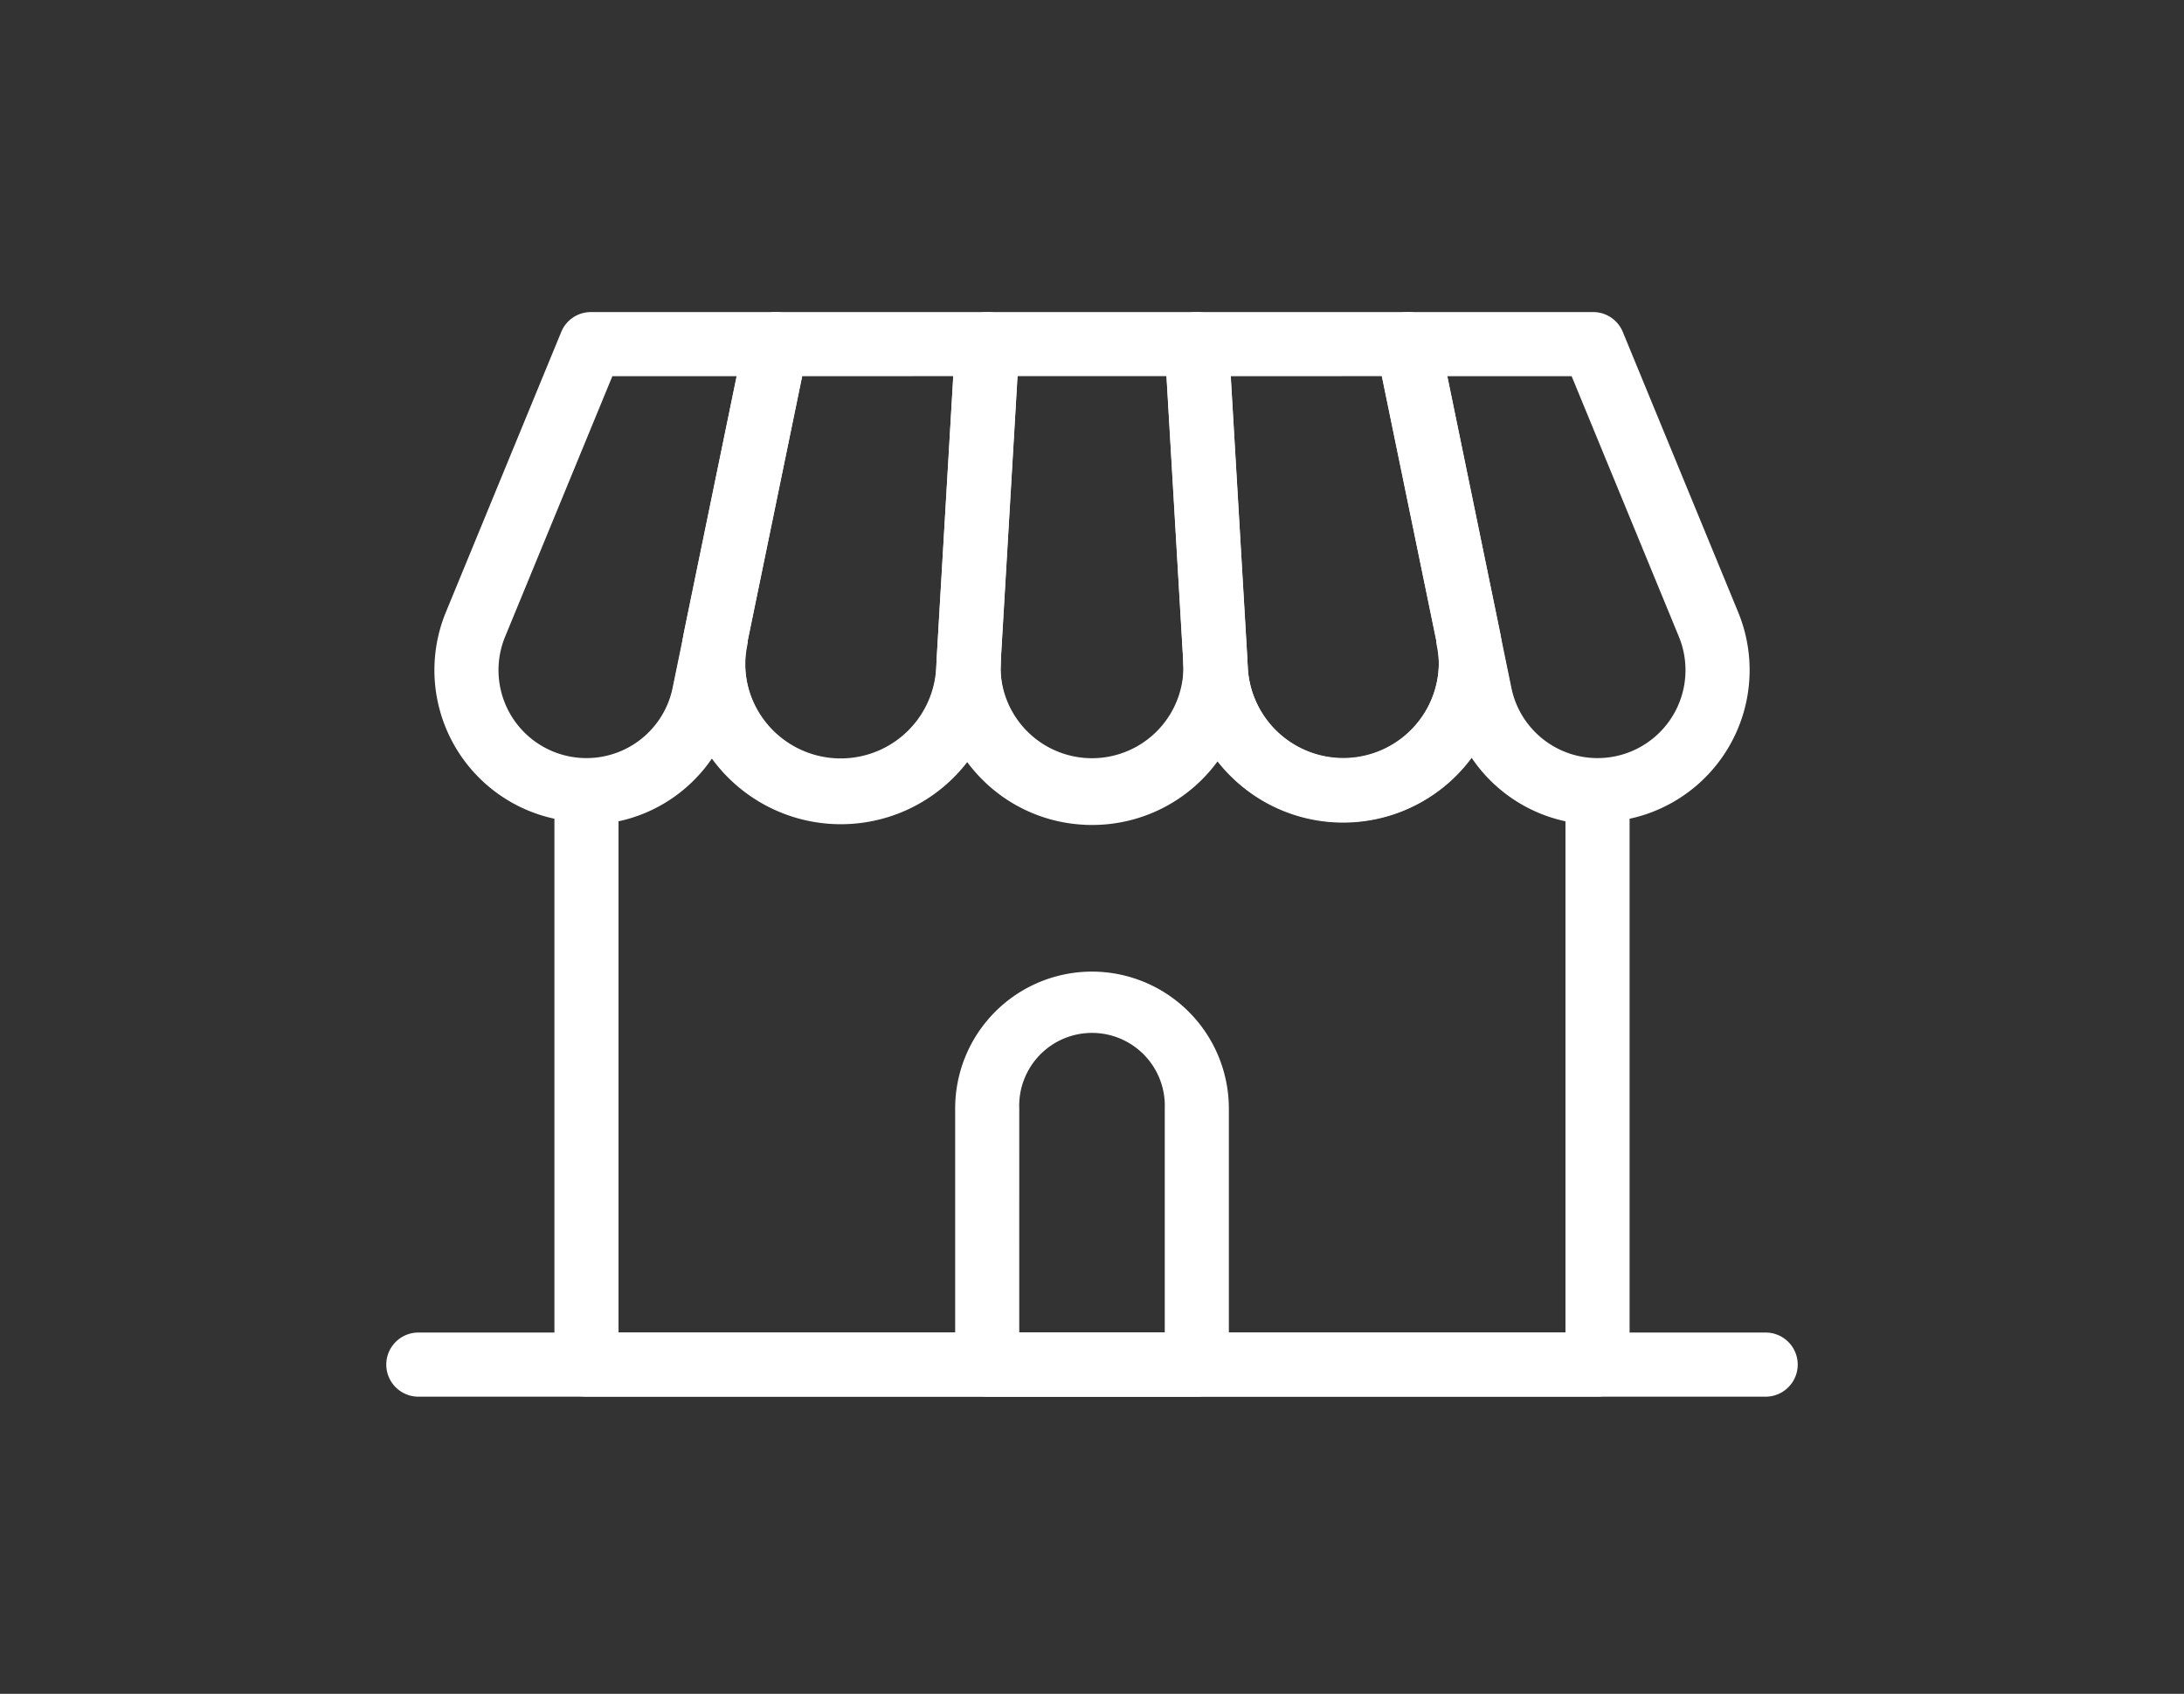
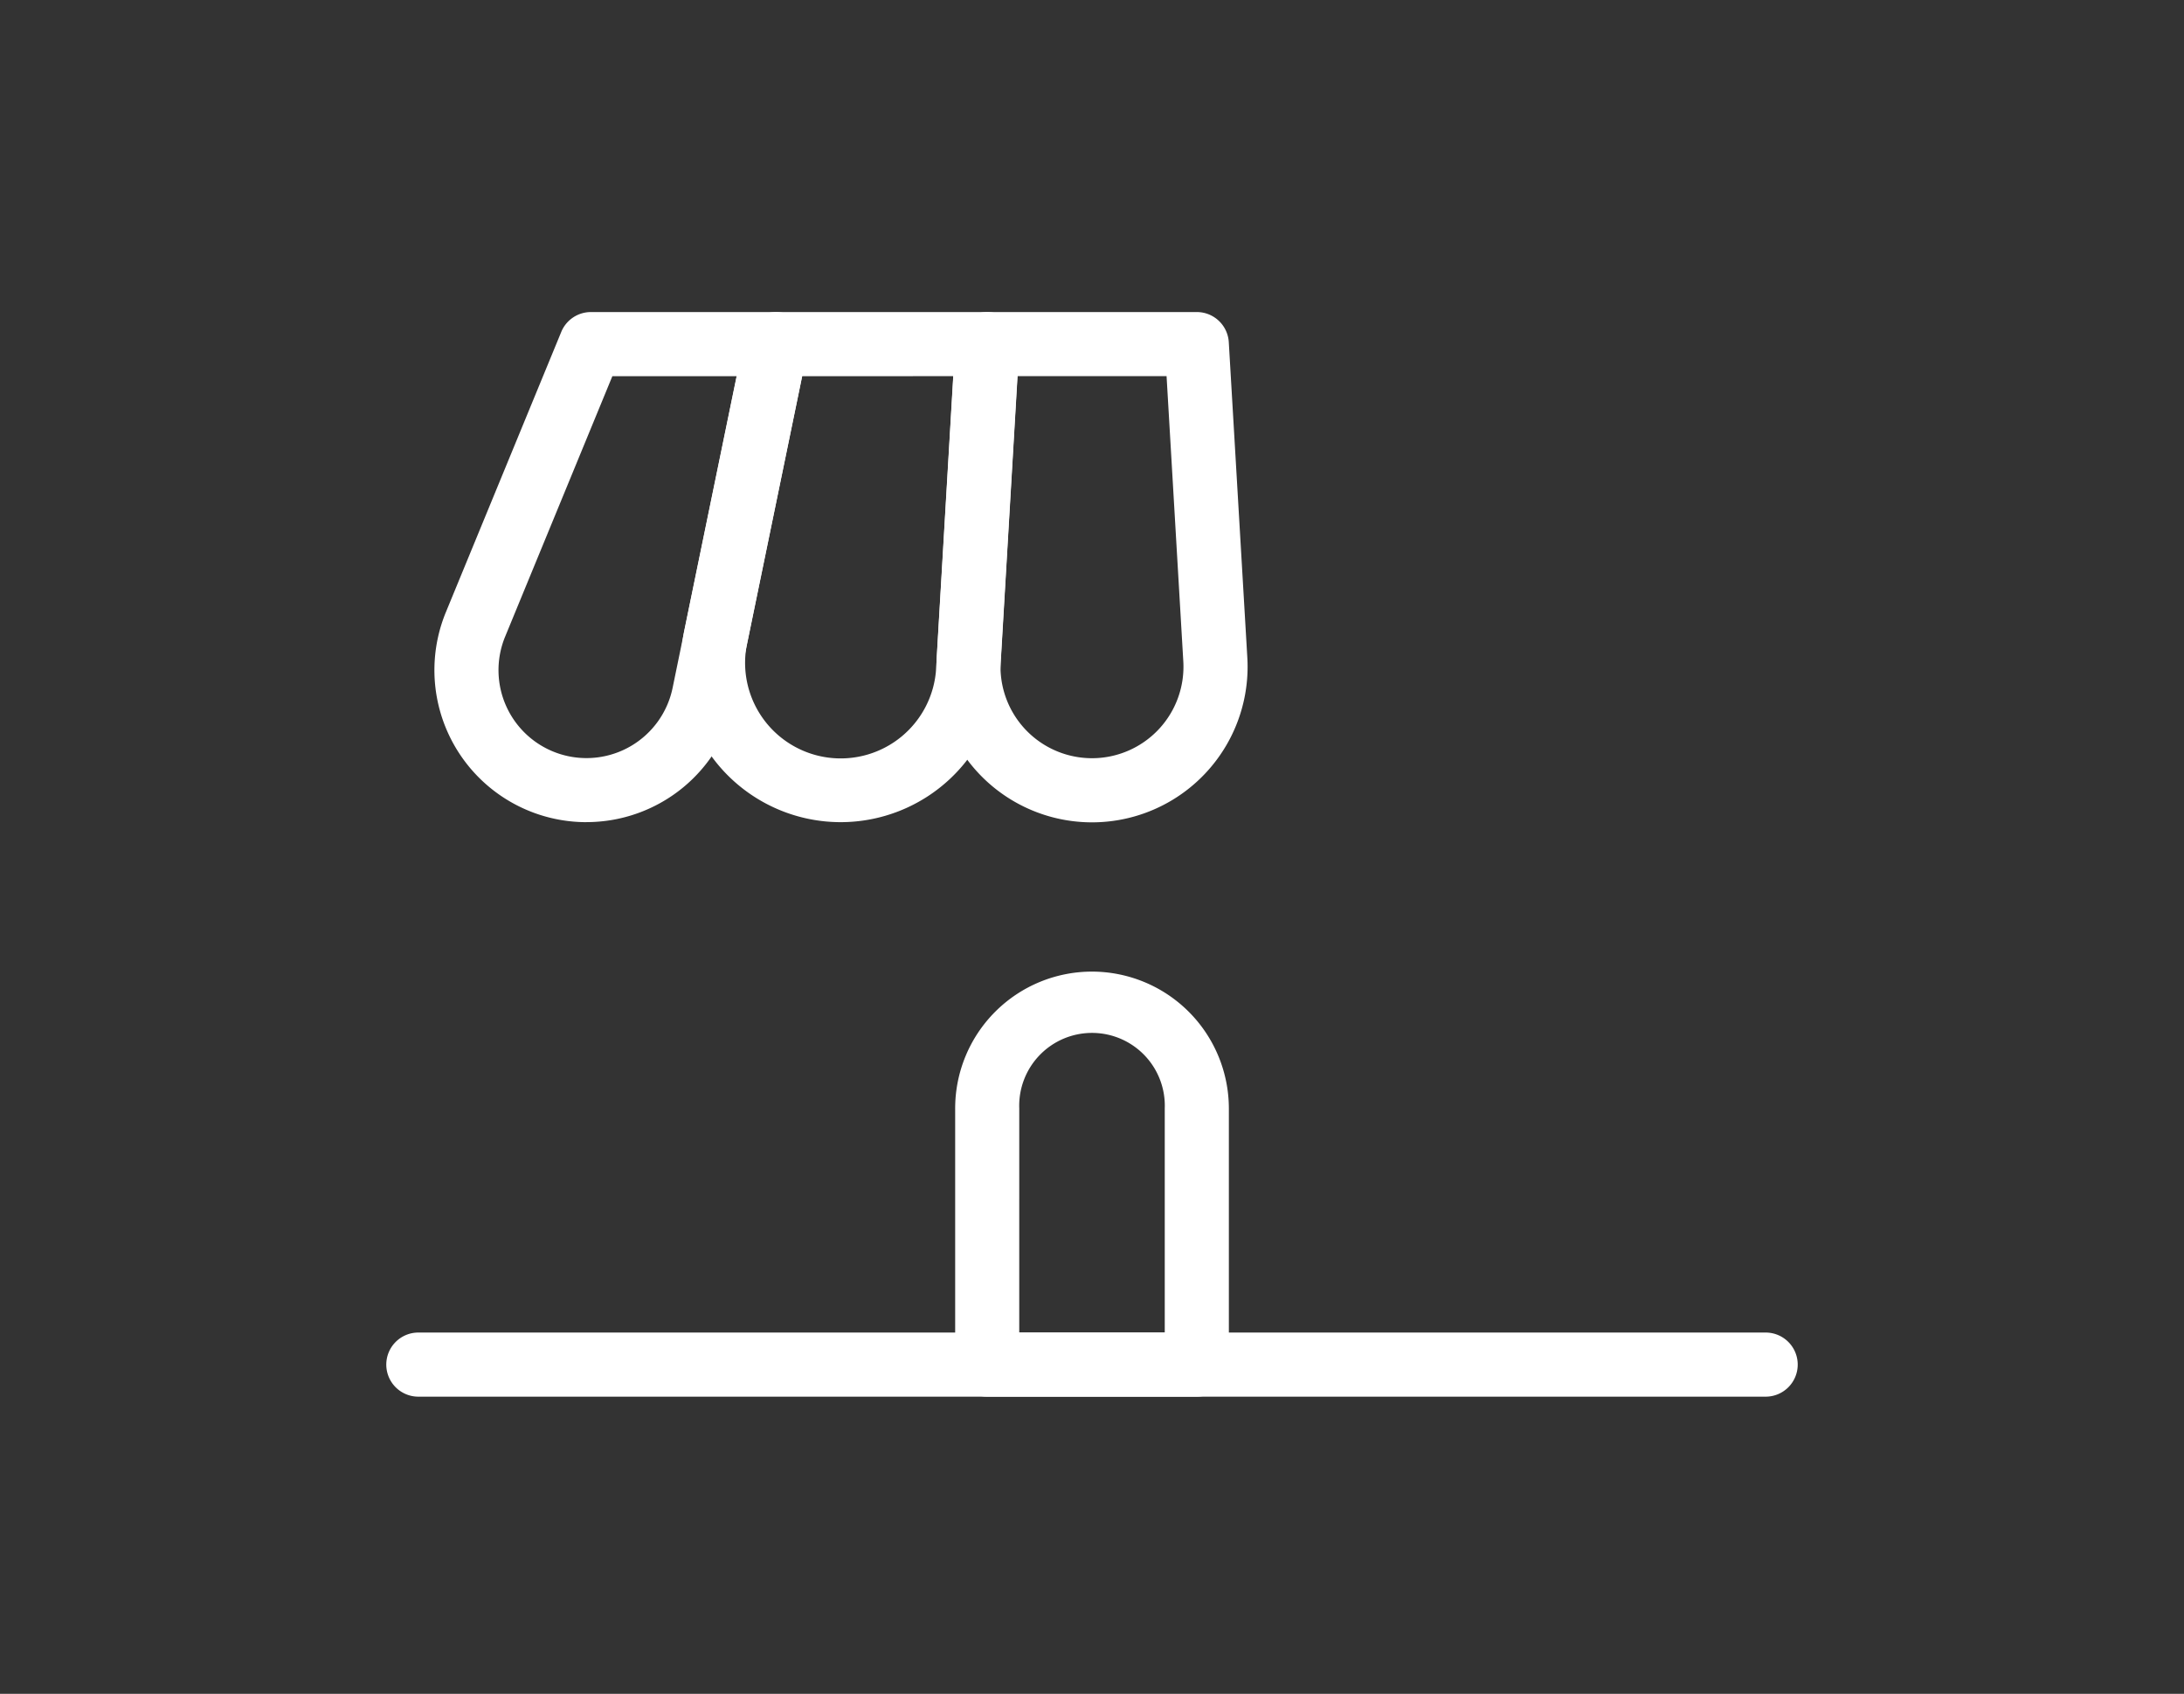
<svg xmlns="http://www.w3.org/2000/svg" width="147" height="114" viewBox="0 0 147 114">
  <rect x="0" y="0" width="147" height="114" fill="#333333" stroke="none" />
  <g transform="translate(4355 12651)">
    <path d="M43.632,2065.373a10.751,10.751,0,0,1-10.75-10.748,10.809,10.809,0,0,1,.221-2.168l4.053-19.693a2.157,2.157,0,0,1,2.113-1.723H53.5a2.157,2.157,0,0,1,2.154,2.284l-1.29,21.929A10.761,10.761,0,0,1,43.632,2065.373Zm-2.6-30.017-3.7,17.969A6.435,6.435,0,1,0,50.055,2055l1.156-19.645Z" transform="translate(-4342.044 -14661.038)" fill="#fff" />
-     <path d="M26.506,2065.373a10.235,10.235,0,0,1-9.464-14.131l7.767-18.865a2.157,2.157,0,0,1,2-1.336H39.269a2.157,2.157,0,0,1,2.113,2.593L36.53,2057.2a10.235,10.235,0,0,1-10.024,8.17Zm1.743-30.017-7.217,17.529a5.92,5.92,0,1,0,11.272,3.448l4.318-20.977Z" transform="translate(-4342.032 -14661.038)" fill="#fff" />
+     <path d="M26.506,2065.373a10.235,10.235,0,0,1-9.464-14.131l7.767-18.865a2.157,2.157,0,0,1,2-1.336H39.269a2.157,2.157,0,0,1,2.113,2.593L36.53,2057.2a10.235,10.235,0,0,1-10.024,8.17Zm1.743-30.017-7.217,17.529a5.92,5.92,0,1,0,11.272,3.448l4.318-20.977" transform="translate(-4342.032 -14661.038)" fill="#fff" />
    <path d="M53.5,2031.04H67.606a2.157,2.157,0,0,1,2.154,2.031l1.247,21.214a10.473,10.473,0,0,1-10.445,11.1c-.211,0-.426-.006-.637-.019a10.472,10.472,0,0,1-9.825-11.082l1.247-21.211A2.157,2.157,0,0,1,53.5,2031.04Zm12.072,4.315H55.534l-1.128,19.183a6.156,6.156,0,0,0,5.776,6.519c.126.008.253.012.378.012a6.158,6.158,0,0,0,6.138-6.528Z" transform="translate(-4342.053 -14661.038)" fill="#fff" />
-     <path d="M77.474,2065.373a10.761,10.761,0,0,1-10.732-10.119l-1.29-21.929a2.157,2.157,0,0,1,2.154-2.284H81.832a2.157,2.157,0,0,1,2.113,1.722L88,2052.454a10.813,10.813,0,0,1,.221,2.17,10.751,10.751,0,0,1-10.751,10.749Zm-7.58-30.017L71.05,2055a6.435,6.435,0,1,0,12.727-1.677l-3.7-17.968Z" transform="translate(-4342.062 -14661.038)" fill="#fff" />
-     <path d="M94.6,2065.373a10.235,10.235,0,0,1-10.024-8.17l-4.852-23.569a2.157,2.157,0,0,1,2.113-2.593H94.3a2.157,2.157,0,0,1,2,1.336l7.767,18.865a10.235,10.235,0,0,1-9.464,14.131Zm-10.116-30.017,4.318,20.977a5.92,5.92,0,1,0,11.272-3.448l-7.217-17.529Z" transform="translate(-4342.074 -14661.038)" fill="#fff" />
-     <path d="M35.208,2050.732a2.16,2.16,0,0,1,2.117,2.583,6.43,6.43,0,1,0,12.607,2.541,6.347,6.347,0,0,0,.114-.862l.04-.641a2.158,2.158,0,0,1,2.151-2.023c.041,0,.083,0,.125,0a2.158,2.158,0,0,1,2.032,2.265,6.162,6.162,0,0,0,5.827,6.465c.107.005.216.008.323.008a6.147,6.147,0,0,0,6.136-5.84v-.006c.005-.1.008-.2.008-.323,0-.055,0-.108,0-.151l-.008-.133a2.157,2.157,0,0,1,1.986-2.282c.057,0,.114-.007.17-.007a2.158,2.158,0,0,1,2.146,1.954c.008.086.014.174.018.268l.026.427a6.465,6.465,0,0,0,6.408,5.934c.166,0,.336-.006.5-.019a6.417,6.417,0,0,0,5.942-6.271,6.7,6.7,0,0,0-.135-1.289v-.006a2.158,2.158,0,0,1,4.227-.87l.8,3.875a5.936,5.936,0,0,0,5.79,4.724,2.157,2.157,0,0,1,2.158,2.157V2101.7a2.157,2.157,0,0,1-2.158,2.157H26.507a2.157,2.157,0,0,1-2.158-2.157v-38.491a2.157,2.157,0,0,1,2.157-2.157h0a5.93,5.93,0,0,0,5.789-4.724l.8-3.878A2.158,2.158,0,0,1,35.208,2050.732ZM92.4,2065.139a10.2,10.2,0,0,1-6.314-4.272,10.76,10.76,0,0,1-7.819,4.327c-.277.021-.557.032-.834.032a10.711,10.711,0,0,1-7.281-2.851,10.823,10.823,0,0,1-1.171-1.267,10.442,10.442,0,0,1-8.436,4.277c-.181,0-.364,0-.545-.014a10.4,10.4,0,0,1-7.234-3.444q-.336-.373-.633-.771a10.741,10.741,0,0,1-17.187-.239,10.2,10.2,0,0,1-6.282,4.222v34.407H92.4Z" transform="translate(-4342.032 -14660.862)" fill="#fff" />
    <path d="M90.684,2.158H0A2.158,2.158,0,0,1-2.158,0,2.157,2.157,0,0,1,0-2.157H90.684A2.157,2.157,0,0,1,92.842,0,2.158,2.158,0,0,1,90.684,2.158Z" transform="translate(-4326.842 -12559.157)" fill="#fff" />
    <path d="M67.607,2103.863H53.5a2.157,2.157,0,0,1-2.157-2.157V2084.47a9.211,9.211,0,0,1,9.206-9.215h.005a9.223,9.223,0,0,1,9.211,9.207v17.243A2.157,2.157,0,0,1,67.607,2103.863Zm-11.951-4.315H65.45v-15.085a4.9,4.9,0,1,0-9.793.006Z" transform="translate(-4342.053 -14660.862)" fill="#fff" />
    <rect width="95" height="73" transform="translate(-4329 -12629.999)" fill="none" />
    <rect width="147" height="114" transform="translate(-4355 -12651)" fill="none" />
  </g>
</svg>